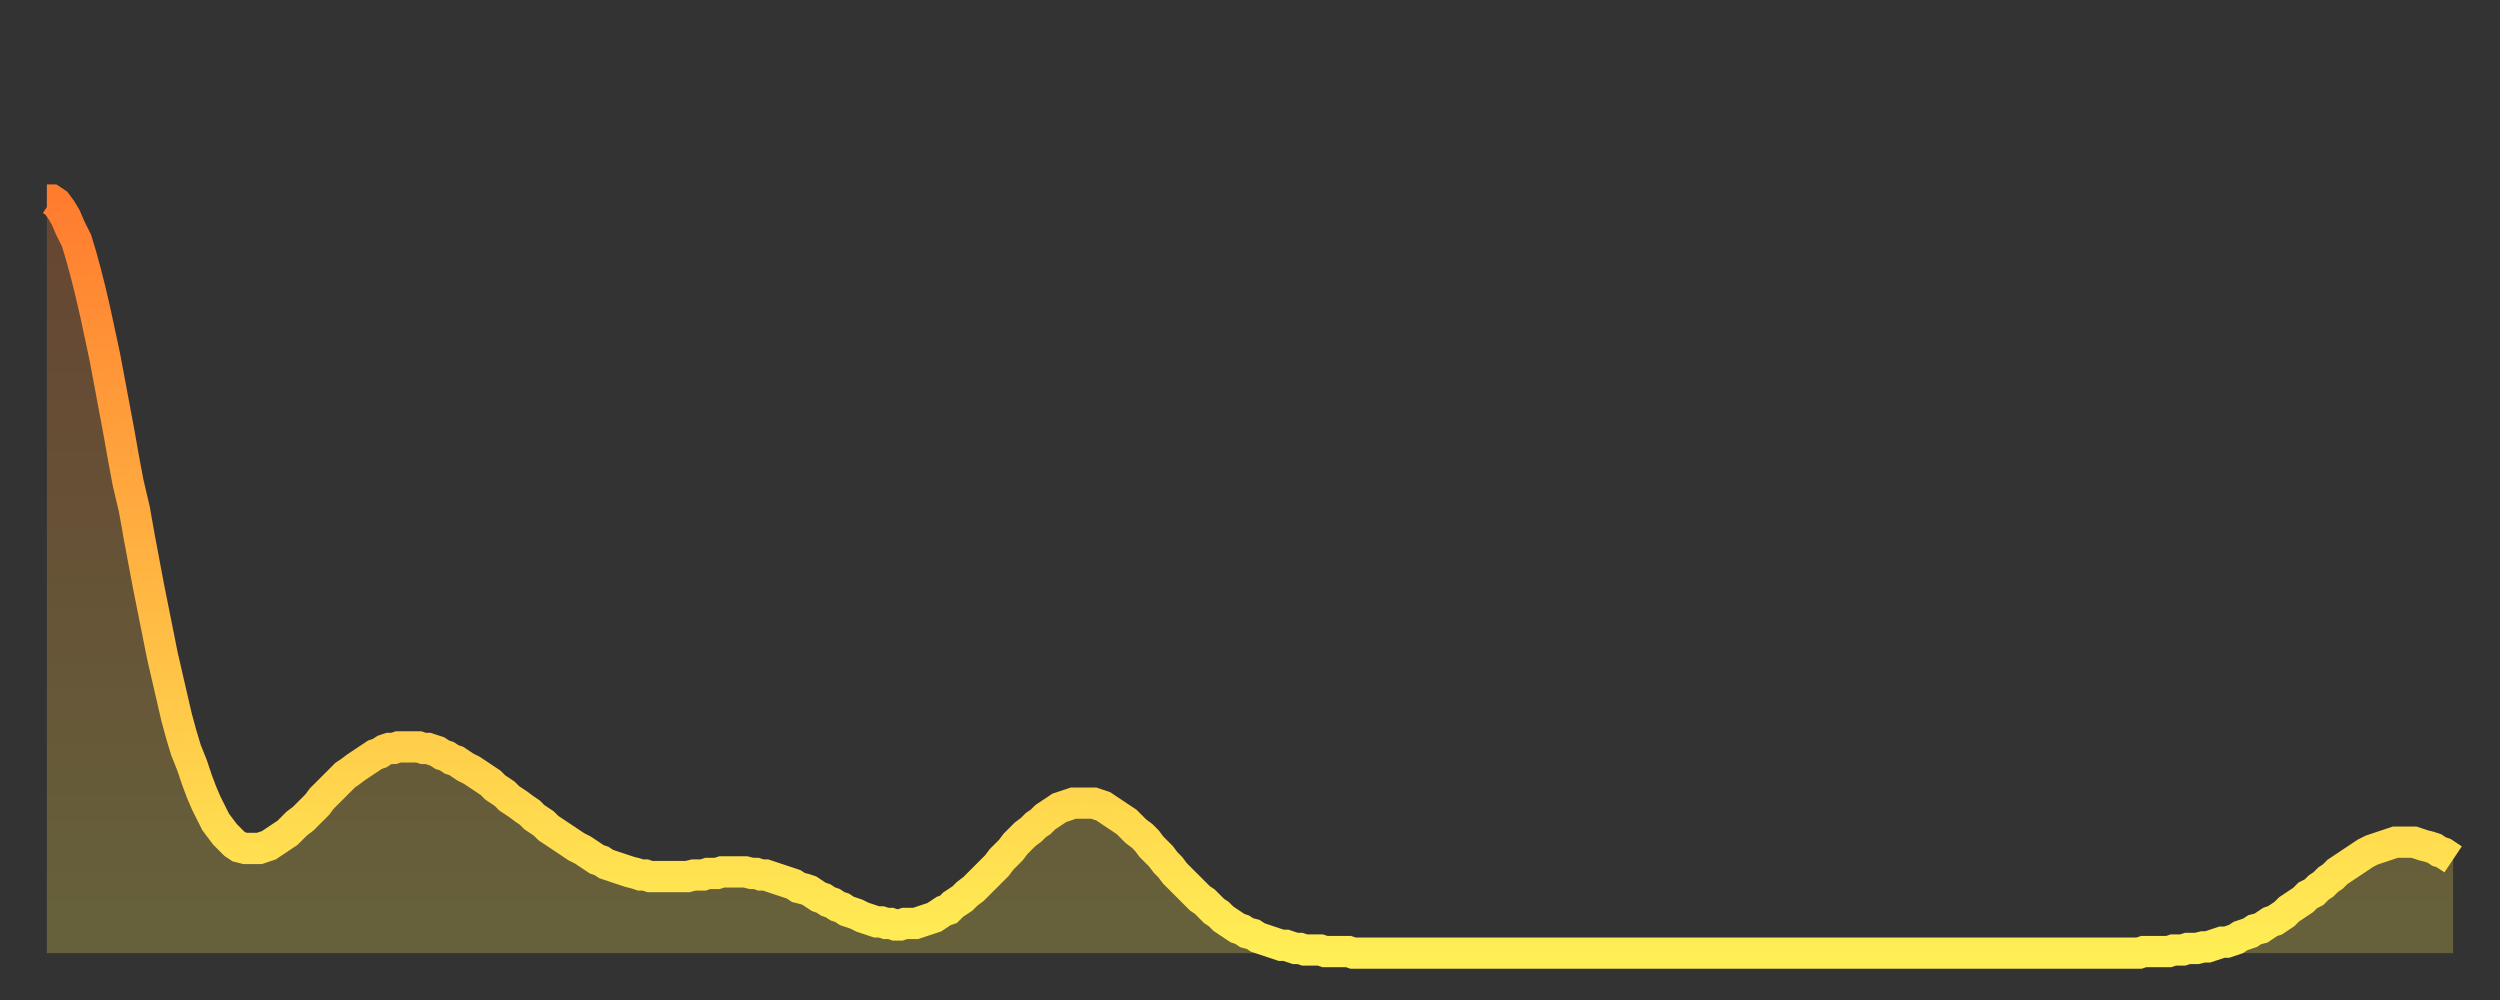
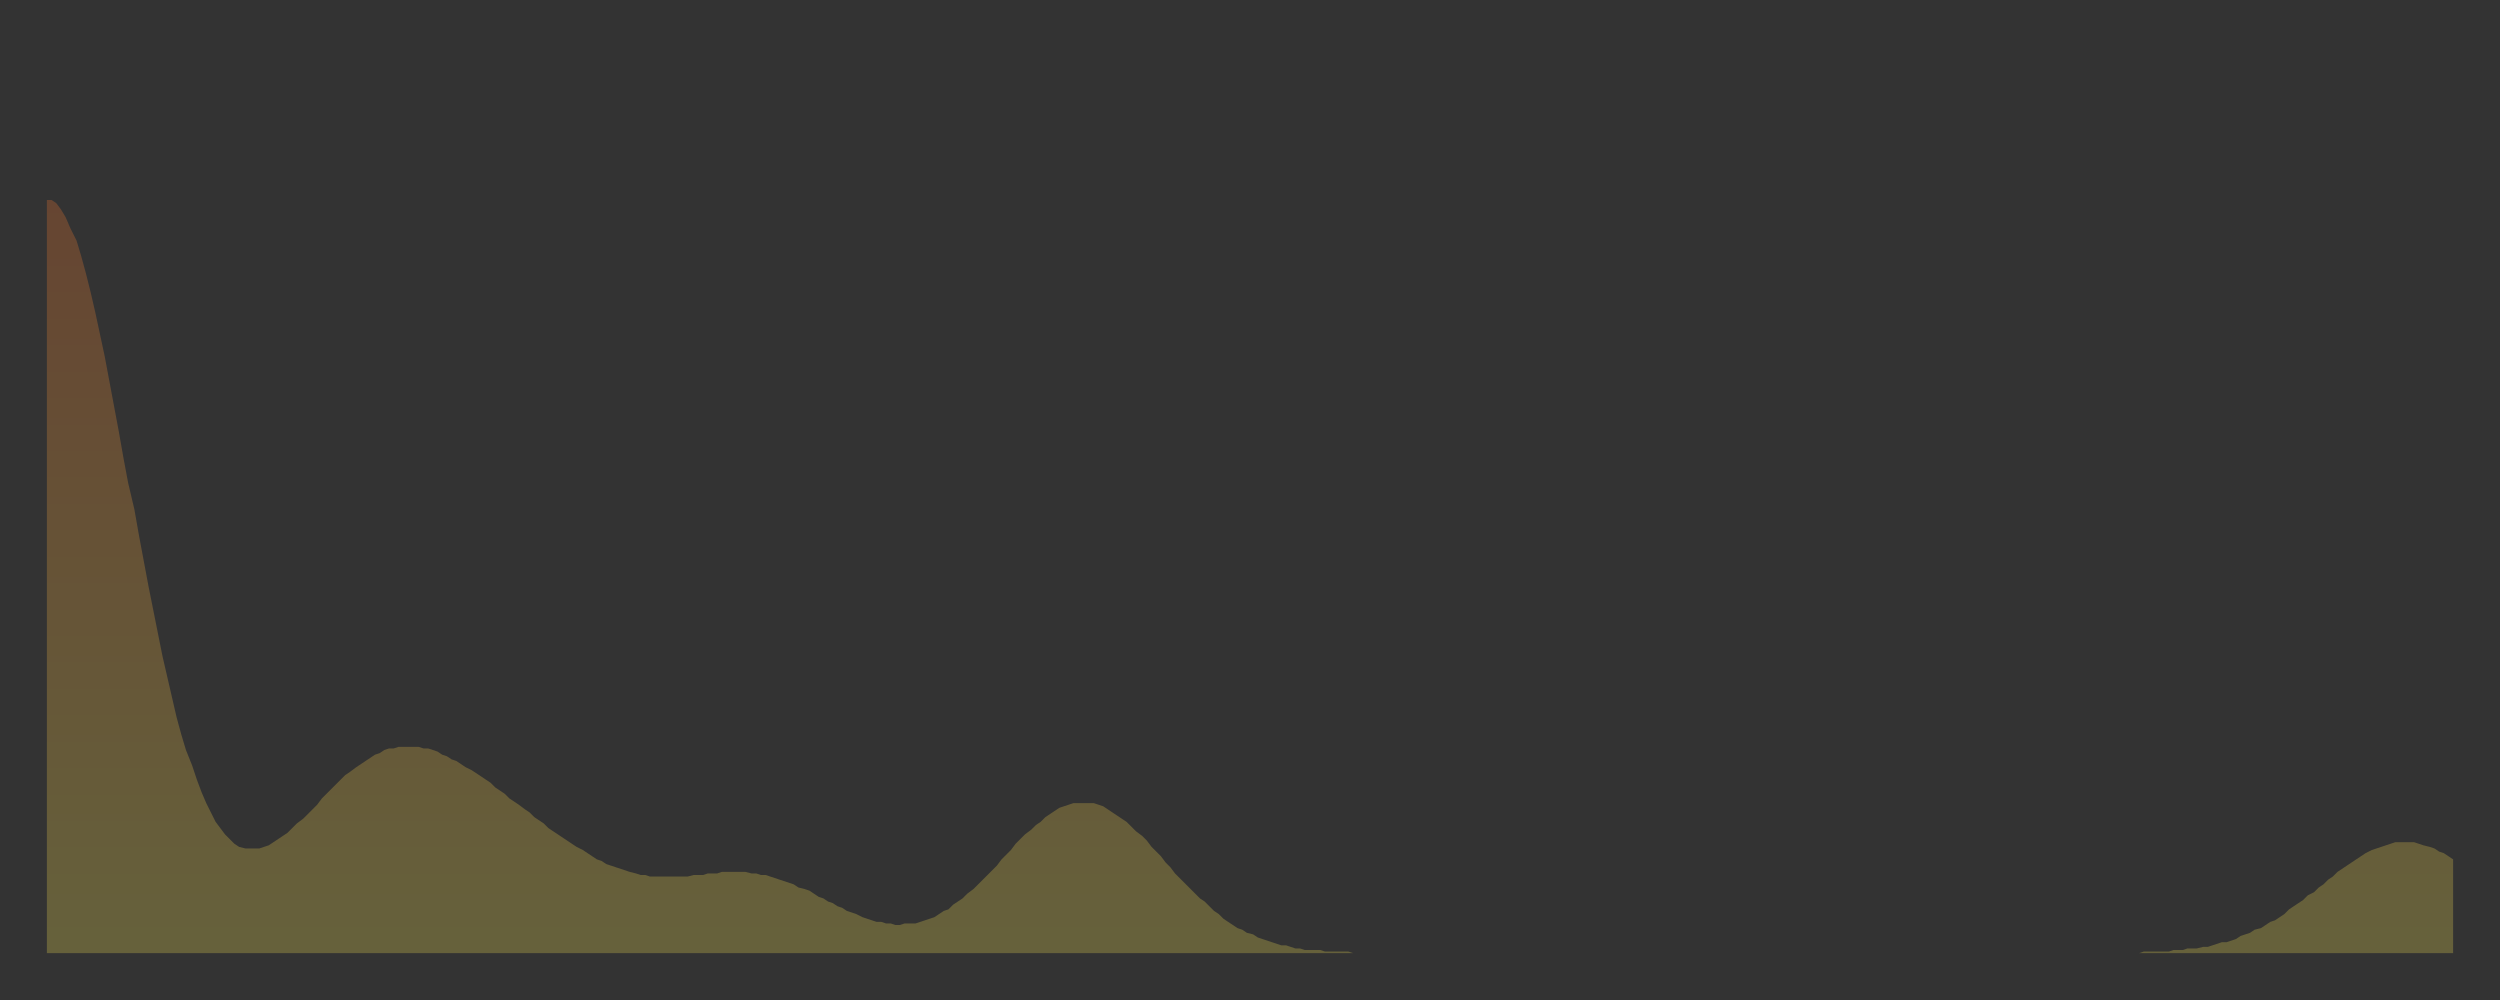
<svg xmlns="http://www.w3.org/2000/svg" baseProfile="full" height="64" version="1.1" width="160">
  <rect width="100%" height="100%" fill="#333333" stroke="none" />
  <defs>
    <linearGradient id="id3153010" x1="0" x2="0" y1="0" y2="1">
      <stop offset="0%" stop-color="#ff7c2f" />
      <stop offset="50%" stop-color="#ffb542" />
      <stop offset="100%" stop-color="#ffee55" />
    </linearGradient>
  </defs>
  <g transform="translate(3,3)">
    <g>
-       <path d="M 0.0 9.8 0.3 9.8 0.6 10.0 0.9 10.4 1.2 10.9 1.5 11.6 1.9 12.4 2.2 13.4 2.5 14.5 2.8 15.7 3.1 17.0 3.4 18.4 3.7 19.8 4.0 21.4 4.3 23.0 4.6 24.6 4.9 26.3 5.2 27.9 5.6 29.6 5.9 31.3 6.2 32.9 6.5 34.5 6.8 36.0 7.1 37.5 7.4 39.0 7.7 40.3 8.0 41.6 8.3 42.9 8.6 44.0 8.9 45.0 9.3 46.0 9.6 46.9 9.9 47.7 10.2 48.4 10.5 49.0 10.8 49.6 11.1 50.0 11.4 50.4 11.7 50.7 12.0 51.0 12.3 51.2 12.7 51.3 13.0 51.3 13.3 51.3 13.6 51.3 13.9 51.2 14.2 51.1 14.5 50.9 14.8 50.7 15.1 50.5 15.4 50.3 15.7 50.0 16.0 49.7 16.4 49.4 16.7 49.1 17.0 48.8 17.3 48.5 17.6 48.1 17.9 47.8 18.2 47.5 18.5 47.2 18.8 46.9 19.1 46.6 19.4 46.4 19.8 46.1 20.1 45.9 20.4 45.7 20.7 45.5 21.0 45.3 21.3 45.2 21.6 45.0 21.9 44.9 22.2 44.9 22.5 44.8 22.8 44.8 23.1 44.8 23.5 44.8 23.8 44.8 24.1 44.9 24.4 44.9 24.7 45.0 25.0 45.1 25.3 45.3 25.6 45.4 25.9 45.6 26.2 45.7 26.5 45.9 26.8 46.1 27.2 46.3 27.5 46.5 27.8 46.7 28.1 46.9 28.4 47.1 28.7 47.4 29.0 47.6 29.3 47.8 29.6 48.1 29.9 48.3 30.2 48.5 30.6 48.8 30.9 49.0 31.2 49.3 31.5 49.5 31.8 49.7 32.1 50.0 32.4 50.2 32.7 50.4 33.0 50.6 33.3 50.8 33.6 51.0 33.9 51.2 34.3 51.4 34.6 51.6 34.9 51.8 35.2 52.0 35.5 52.1 35.8 52.3 36.1 52.4 36.4 52.5 36.7 52.6 37.0 52.7 37.3 52.8 37.7 52.9 38.0 53.0 38.3 53.0 38.6 53.1 38.9 53.1 39.2 53.1 39.5 53.1 39.8 53.1 40.1 53.1 40.4 53.1 40.7 53.1 41.0 53.1 41.4 53.0 41.7 53.0 42.0 53.0 42.3 52.9 42.6 52.9 42.9 52.9 43.2 52.8 43.5 52.8 43.8 52.8 44.1 52.8 44.4 52.8 44.7 52.8 45.1 52.9 45.4 52.9 45.7 53.0 46.0 53.0 46.3 53.1 46.6 53.2 46.9 53.3 47.2 53.4 47.5 53.5 47.8 53.6 48.1 53.8 48.5 53.9 48.8 54.0 49.1 54.2 49.4 54.4 49.7 54.5 50.0 54.7 50.3 54.8 50.6 55.0 50.9 55.1 51.2 55.3 51.5 55.4 51.8 55.5 52.2 55.7 52.5 55.8 52.8 55.9 53.1 56.0 53.4 56.0 53.7 56.1 54.0 56.1 54.3 56.2 54.6 56.2 54.9 56.1 55.2 56.1 55.6 56.1 55.9 56.0 56.2 55.9 56.5 55.8 56.8 55.7 57.1 55.5 57.4 55.3 57.7 55.2 58.0 54.9 58.3 54.7 58.6 54.5 58.9 54.2 59.3 53.9 59.6 53.6 59.9 53.3 60.2 53.0 60.5 52.7 60.8 52.4 61.1 52.0 61.4 51.7 61.7 51.4 62.0 51.0 62.3 50.7 62.6 50.4 63.0 50.1 63.3 49.8 63.6 49.6 63.9 49.3 64.2 49.1 64.5 48.9 64.8 48.7 65.1 48.6 65.4 48.5 65.7 48.4 66.0 48.4 66.4 48.4 66.7 48.4 67.0 48.4 67.3 48.5 67.6 48.6 67.9 48.8 68.2 49.0 68.5 49.2 68.8 49.4 69.1 49.6 69.4 49.9 69.7 50.2 70.1 50.5 70.4 50.8 70.7 51.2 71.0 51.5 71.3 51.8 71.6 52.2 71.9 52.5 72.2 52.9 72.5 53.2 72.8 53.5 73.1 53.8 73.5 54.2 73.8 54.5 74.1 54.7 74.4 55.0 74.7 55.3 75.0 55.5 75.3 55.8 75.6 56.0 75.9 56.2 76.2 56.4 76.5 56.5 76.8 56.7 77.2 56.8 77.5 57.0 77.8 57.1 78.1 57.2 78.4 57.3 78.7 57.4 79.0 57.5 79.3 57.5 79.6 57.6 79.9 57.7 80.2 57.7 80.5 57.8 80.9 57.8 81.2 57.8 81.5 57.8 81.8 57.9 82.1 57.9 82.4 57.9 82.7 57.9 83.0 57.9 83.3 57.9 83.6 58.0 83.9 58.0 84.3 58.0 84.6 58.0 84.9 58.0 85.2 58.0 85.5 58.0 85.8 58.0 86.1 58.0 86.4 58.0 86.7 58.0 87.0 58.0 87.3 58.0 87.6 58.0 88.0 58.0 88.3 58.0 88.6 58.0 88.9 58.0 89.2 58.0 89.5 58.0 89.8 58.0 90.1 58.0 90.4 58.0 90.7 58.0 91.0 58.0 91.4 58.0 91.7 58.0 92.0 58.0 92.3 58.0 92.6 58.0 92.9 58.0 93.2 58.0 93.5 58.0 93.8 58.0 94.1 58.0 94.4 58.0 94.7 58.0 95.1 58.0 95.4 58.0 95.7 58.0 96.0 58.0 96.3 58.0 96.6 58.0 96.9 58.0 97.2 58.0 97.5 58.0 97.8 58.0 98.1 58.0 98.4 58.0 98.8 58.0 99.1 58.0 99.4 58.0 99.7 58.0 100.0 58.0 100.3 58.0 100.6 58.0 100.9 58.0 101.2 58.0 101.5 58.0 101.8 58.0 102.2 58.0 102.5 58.0 102.8 58.0 103.1 58.0 103.4 58.0 103.7 58.0 104.0 58.0 104.3 58.0 104.6 58.0 104.9 58.0 105.2 58.0 105.5 58.0 105.9 58.0 106.2 58.0 106.5 58.0 106.8 58.0 107.1 58.0 107.4 58.0 107.7 58.0 108.0 58.0 108.3 58.0 108.6 58.0 108.9 58.0 109.3 58.0 109.6 58.0 109.9 58.0 110.2 58.0 110.5 58.0 110.8 58.0 111.1 58.0 111.4 58.0 111.7 58.0 112.0 58.0 112.3 58.0 112.6 58.0 113.0 58.0 113.3 58.0 113.6 58.0 113.9 58.0 114.2 58.0 114.5 58.0 114.8 58.0 115.1 58.0 115.4 58.0 115.7 58.0 116.0 58.0 116.3 58.0 116.7 58.0 117.0 58.0 117.3 58.0 117.6 58.0 117.9 58.0 118.2 58.0 118.5 58.0 118.8 58.0 119.1 58.0 119.4 58.0 119.7 58.0 120.1 58.0 120.4 58.0 120.7 58.0 121.0 58.0 121.3 58.0 121.6 58.0 121.9 58.0 122.2 58.0 122.5 58.0 122.8 58.0 123.1 58.0 123.4 58.0 123.8 58.0 124.1 58.0 124.4 58.0 124.7 58.0 125.0 58.0 125.3 58.0 125.6 58.0 125.9 58.0 126.2 58.0 126.5 58.0 126.8 58.0 127.2 58.0 127.5 58.0 127.8 58.0 128.1 58.0 128.4 58.0 128.7 58.0 129.0 58.0 129.3 58.0 129.6 58.0 129.9 58.0 130.2 58.0 130.5 58.0 130.9 58.0 131.2 58.0 131.5 58.0 131.8 58.0 132.1 58.0 132.4 58.0 132.7 58.0 133.0 58.0 133.3 58.0 133.6 58.0 133.9 58.0 134.2 57.9 134.6 57.9 134.9 57.9 135.2 57.9 135.5 57.9 135.8 57.9 136.1 57.8 136.4 57.8 136.7 57.8 137.0 57.7 137.3 57.7 137.6 57.7 138.0 57.6 138.3 57.6 138.6 57.5 138.9 57.4 139.2 57.3 139.5 57.3 139.8 57.2 140.1 57.1 140.4 56.9 140.7 56.8 141.0 56.7 141.3 56.5 141.7 56.4 142.0 56.2 142.3 56.0 142.6 55.9 142.9 55.7 143.2 55.5 143.5 55.2 143.8 55.0 144.1 54.8 144.4 54.6 144.7 54.3 145.1 54.1 145.4 53.8 145.7 53.6 146.0 53.3 146.3 53.1 146.6 52.8 146.9 52.6 147.2 52.4 147.5 52.2 147.8 52.0 148.1 51.8 148.4 51.6 148.8 51.4 149.1 51.3 149.4 51.2 149.7 51.1 150.0 51.0 150.3 50.9 150.6 50.9 150.9 50.9 151.2 50.9 151.5 50.9 151.8 51.0 152.1 51.1 152.5 51.2 152.8 51.3 153.1 51.5 153.4 51.6 153.7 51.8 154.0 52.0" fill="none" id="graph-curve" opacity="1" stroke="url(#id3153010)" stroke-width="2" />
      <path d="M 0 58 L 0.0 9.8 0.3 9.8 0.6 10.0 0.9 10.4 1.2 10.9 1.5 11.6 1.9 12.4 2.2 13.4 2.5 14.5 2.8 15.7 3.1 17.0 3.4 18.4 3.7 19.8 4.0 21.4 4.3 23.0 4.6 24.6 4.9 26.3 5.2 27.9 5.6 29.6 5.9 31.3 6.2 32.9 6.5 34.5 6.8 36.0 7.1 37.5 7.4 39.0 7.7 40.3 8.0 41.6 8.3 42.9 8.6 44.0 8.9 45.0 9.3 46.0 9.6 46.9 9.9 47.7 10.2 48.4 10.5 49.0 10.8 49.6 11.1 50.0 11.4 50.4 11.7 50.7 12.0 51.0 12.3 51.2 12.7 51.3 13.0 51.3 13.3 51.3 13.6 51.3 13.9 51.2 14.2 51.1 14.5 50.9 14.8 50.7 15.1 50.5 15.4 50.3 15.7 50.0 16.0 49.7 16.4 49.4 16.7 49.1 17.0 48.8 17.3 48.5 17.6 48.1 17.9 47.8 18.2 47.5 18.5 47.2 18.8 46.9 19.1 46.6 19.4 46.4 19.8 46.1 20.1 45.9 20.4 45.7 20.7 45.5 21.0 45.3 21.3 45.2 21.6 45.0 21.9 44.9 22.2 44.9 22.5 44.8 22.8 44.8 23.1 44.8 23.5 44.8 23.8 44.8 24.1 44.9 24.4 44.9 24.7 45.0 25.0 45.1 25.3 45.3 25.6 45.4 25.9 45.6 26.2 45.7 26.5 45.9 26.8 46.1 27.2 46.3 27.5 46.5 27.8 46.7 28.1 46.9 28.4 47.1 28.7 47.4 29.0 47.6 29.3 47.8 29.6 48.1 29.9 48.3 30.2 48.5 30.6 48.8 30.9 49.0 31.2 49.3 31.5 49.5 31.8 49.7 32.1 50.0 32.4 50.2 32.7 50.4 33.0 50.6 33.3 50.8 33.6 51.0 33.9 51.2 34.3 51.4 34.6 51.6 34.9 51.8 35.2 52.0 35.5 52.1 35.8 52.3 36.1 52.4 36.4 52.5 36.7 52.6 37.0 52.7 37.3 52.8 37.7 52.9 38.0 53.0 38.3 53.0 38.6 53.1 38.9 53.1 39.2 53.1 39.5 53.1 39.8 53.1 40.1 53.1 40.4 53.1 40.7 53.1 41.0 53.1 41.4 53.0 41.7 53.0 42.0 53.0 42.3 52.9 42.6 52.9 42.9 52.9 43.2 52.8 43.5 52.8 43.8 52.8 44.1 52.8 44.4 52.8 44.7 52.8 45.1 52.9 45.4 52.9 45.7 53.0 46.0 53.0 46.3 53.1 46.6 53.2 46.9 53.3 47.2 53.4 47.5 53.5 47.8 53.6 48.1 53.8 48.5 53.9 48.8 54.0 49.1 54.2 49.4 54.4 49.7 54.5 50.0 54.7 50.3 54.8 50.6 55.0 50.9 55.1 51.2 55.3 51.5 55.4 51.8 55.5 52.2 55.7 52.5 55.8 52.8 55.9 53.1 56.0 53.4 56.0 53.7 56.1 54.0 56.1 54.3 56.2 54.6 56.2 54.9 56.1 55.2 56.1 55.6 56.1 55.9 56.0 56.2 55.9 56.5 55.8 56.8 55.7 57.1 55.5 57.4 55.3 57.7 55.2 58.0 54.9 58.3 54.7 58.6 54.5 58.9 54.2 59.3 53.9 59.6 53.6 59.9 53.3 60.2 53.0 60.5 52.7 60.8 52.4 61.1 52.0 61.4 51.7 61.7 51.4 62.0 51.0 62.3 50.7 62.6 50.4 63.0 50.1 63.3 49.8 63.6 49.6 63.9 49.3 64.2 49.1 64.5 48.9 64.8 48.7 65.1 48.6 65.4 48.5 65.7 48.4 66.0 48.4 66.4 48.4 66.7 48.4 67.0 48.4 67.3 48.5 67.6 48.6 67.9 48.8 68.2 49.0 68.5 49.2 68.8 49.4 69.1 49.6 69.4 49.9 69.7 50.2 70.1 50.5 70.4 50.8 70.7 51.2 71.0 51.5 71.3 51.8 71.6 52.2 71.9 52.5 72.2 52.9 72.5 53.2 72.8 53.5 73.1 53.8 73.5 54.2 73.8 54.5 74.1 54.7 74.4 55.0 74.7 55.3 75.0 55.5 75.3 55.8 75.6 56.0 75.9 56.2 76.2 56.4 76.5 56.5 76.8 56.7 77.2 56.8 77.5 57.0 77.8 57.1 78.1 57.2 78.4 57.3 78.7 57.4 79.0 57.5 79.3 57.5 79.6 57.6 79.9 57.7 80.2 57.7 80.5 57.8 80.9 57.8 81.2 57.8 81.5 57.8 81.8 57.9 82.1 57.9 82.4 57.9 82.7 57.9 83.0 57.9 83.3 57.9 83.6 58.0 83.9 58.0 84.3 58.0 84.6 58.0 84.9 58.0 85.2 58.0 85.5 58.0 85.8 58.0 86.1 58.0 86.4 58.0 86.7 58.0 87.0 58.0 87.3 58.0 87.6 58.0 88.0 58.0 88.3 58.0 88.6 58.0 88.9 58.0 89.2 58.0 89.5 58.0 89.8 58.0 90.1 58.0 90.4 58.0 90.7 58.0 91.0 58.0 91.4 58.0 91.7 58.0 92.0 58.0 92.3 58.0 92.6 58.0 92.9 58.0 93.2 58.0 93.5 58.0 93.8 58.0 94.1 58.0 94.4 58.0 94.7 58.0 95.1 58.0 95.4 58.0 95.7 58.0 96.0 58.0 96.3 58.0 96.6 58.0 96.9 58.0 97.2 58.0 97.5 58.0 97.8 58.0 98.1 58.0 98.4 58.0 98.8 58.0 99.1 58.0 99.4 58.0 99.7 58.0 100.0 58.0 100.3 58.0 100.6 58.0 100.9 58.0 101.2 58.0 101.5 58.0 101.8 58.0 102.2 58.0 102.5 58.0 102.8 58.0 103.1 58.0 103.4 58.0 103.7 58.0 104.0 58.0 104.3 58.0 104.6 58.0 104.9 58.0 105.2 58.0 105.5 58.0 105.9 58.0 106.2 58.0 106.5 58.0 106.8 58.0 107.1 58.0 107.4 58.0 107.7 58.0 108.0 58.0 108.3 58.0 108.6 58.0 108.9 58.0 109.3 58.0 109.6 58.0 109.9 58.0 110.2 58.0 110.5 58.0 110.8 58.0 111.1 58.0 111.4 58.0 111.7 58.0 112.0 58.0 112.3 58.0 112.6 58.0 113.0 58.0 113.3 58.0 113.6 58.0 113.9 58.0 114.2 58.0 114.5 58.0 114.8 58.0 115.1 58.0 115.4 58.0 115.7 58.0 116.0 58.0 116.3 58.0 116.7 58.0 117.0 58.0 117.3 58.0 117.6 58.0 117.9 58.0 118.2 58.0 118.5 58.0 118.8 58.0 119.1 58.0 119.4 58.0 119.7 58.0 120.1 58.0 120.4 58.0 120.7 58.0 121.0 58.0 121.3 58.0 121.6 58.0 121.9 58.0 122.2 58.0 122.5 58.0 122.8 58.0 123.1 58.0 123.4 58.0 123.8 58.0 124.1 58.0 124.4 58.0 124.7 58.0 125.0 58.0 125.3 58.0 125.6 58.0 125.9 58.0 126.2 58.0 126.5 58.0 126.8 58.0 127.2 58.0 127.5 58.0 127.8 58.0 128.1 58.0 128.4 58.0 128.7 58.0 129.0 58.0 129.3 58.0 129.6 58.0 129.9 58.0 130.2 58.0 130.5 58.0 130.9 58.0 131.2 58.0 131.5 58.0 131.8 58.0 132.1 58.0 132.4 58.0 132.7 58.0 133.0 58.0 133.3 58.0 133.6 58.0 133.9 58.0 134.2 57.9 134.6 57.9 134.9 57.9 135.2 57.9 135.5 57.9 135.8 57.9 136.1 57.8 136.4 57.8 136.7 57.8 137.0 57.7 137.3 57.7 137.6 57.7 138.0 57.6 138.3 57.6 138.6 57.5 138.9 57.4 139.2 57.3 139.5 57.3 139.8 57.2 140.1 57.1 140.4 56.9 140.7 56.8 141.0 56.7 141.3 56.5 141.7 56.4 142.0 56.2 142.3 56.0 142.6 55.9 142.9 55.7 143.2 55.5 143.5 55.2 143.8 55.0 144.1 54.8 144.4 54.6 144.7 54.3 145.1 54.1 145.4 53.8 145.7 53.6 146.0 53.3 146.3 53.1 146.6 52.8 146.9 52.6 147.2 52.4 147.5 52.2 147.8 52.0 148.1 51.8 148.4 51.6 148.8 51.4 149.1 51.3 149.4 51.2 149.7 51.1 150.0 51.0 150.3 50.9 150.6 50.9 150.9 50.9 151.2 50.9 151.5 50.9 151.8 51.0 152.1 51.1 152.5 51.2 152.8 51.3 153.1 51.5 153.4 51.6 153.7 51.8 154.0 52.0 154 58" fill="url(#id3153010)" fill-opacity=".25" id="graph-shadow" />
    </g>
  </g>
</svg>